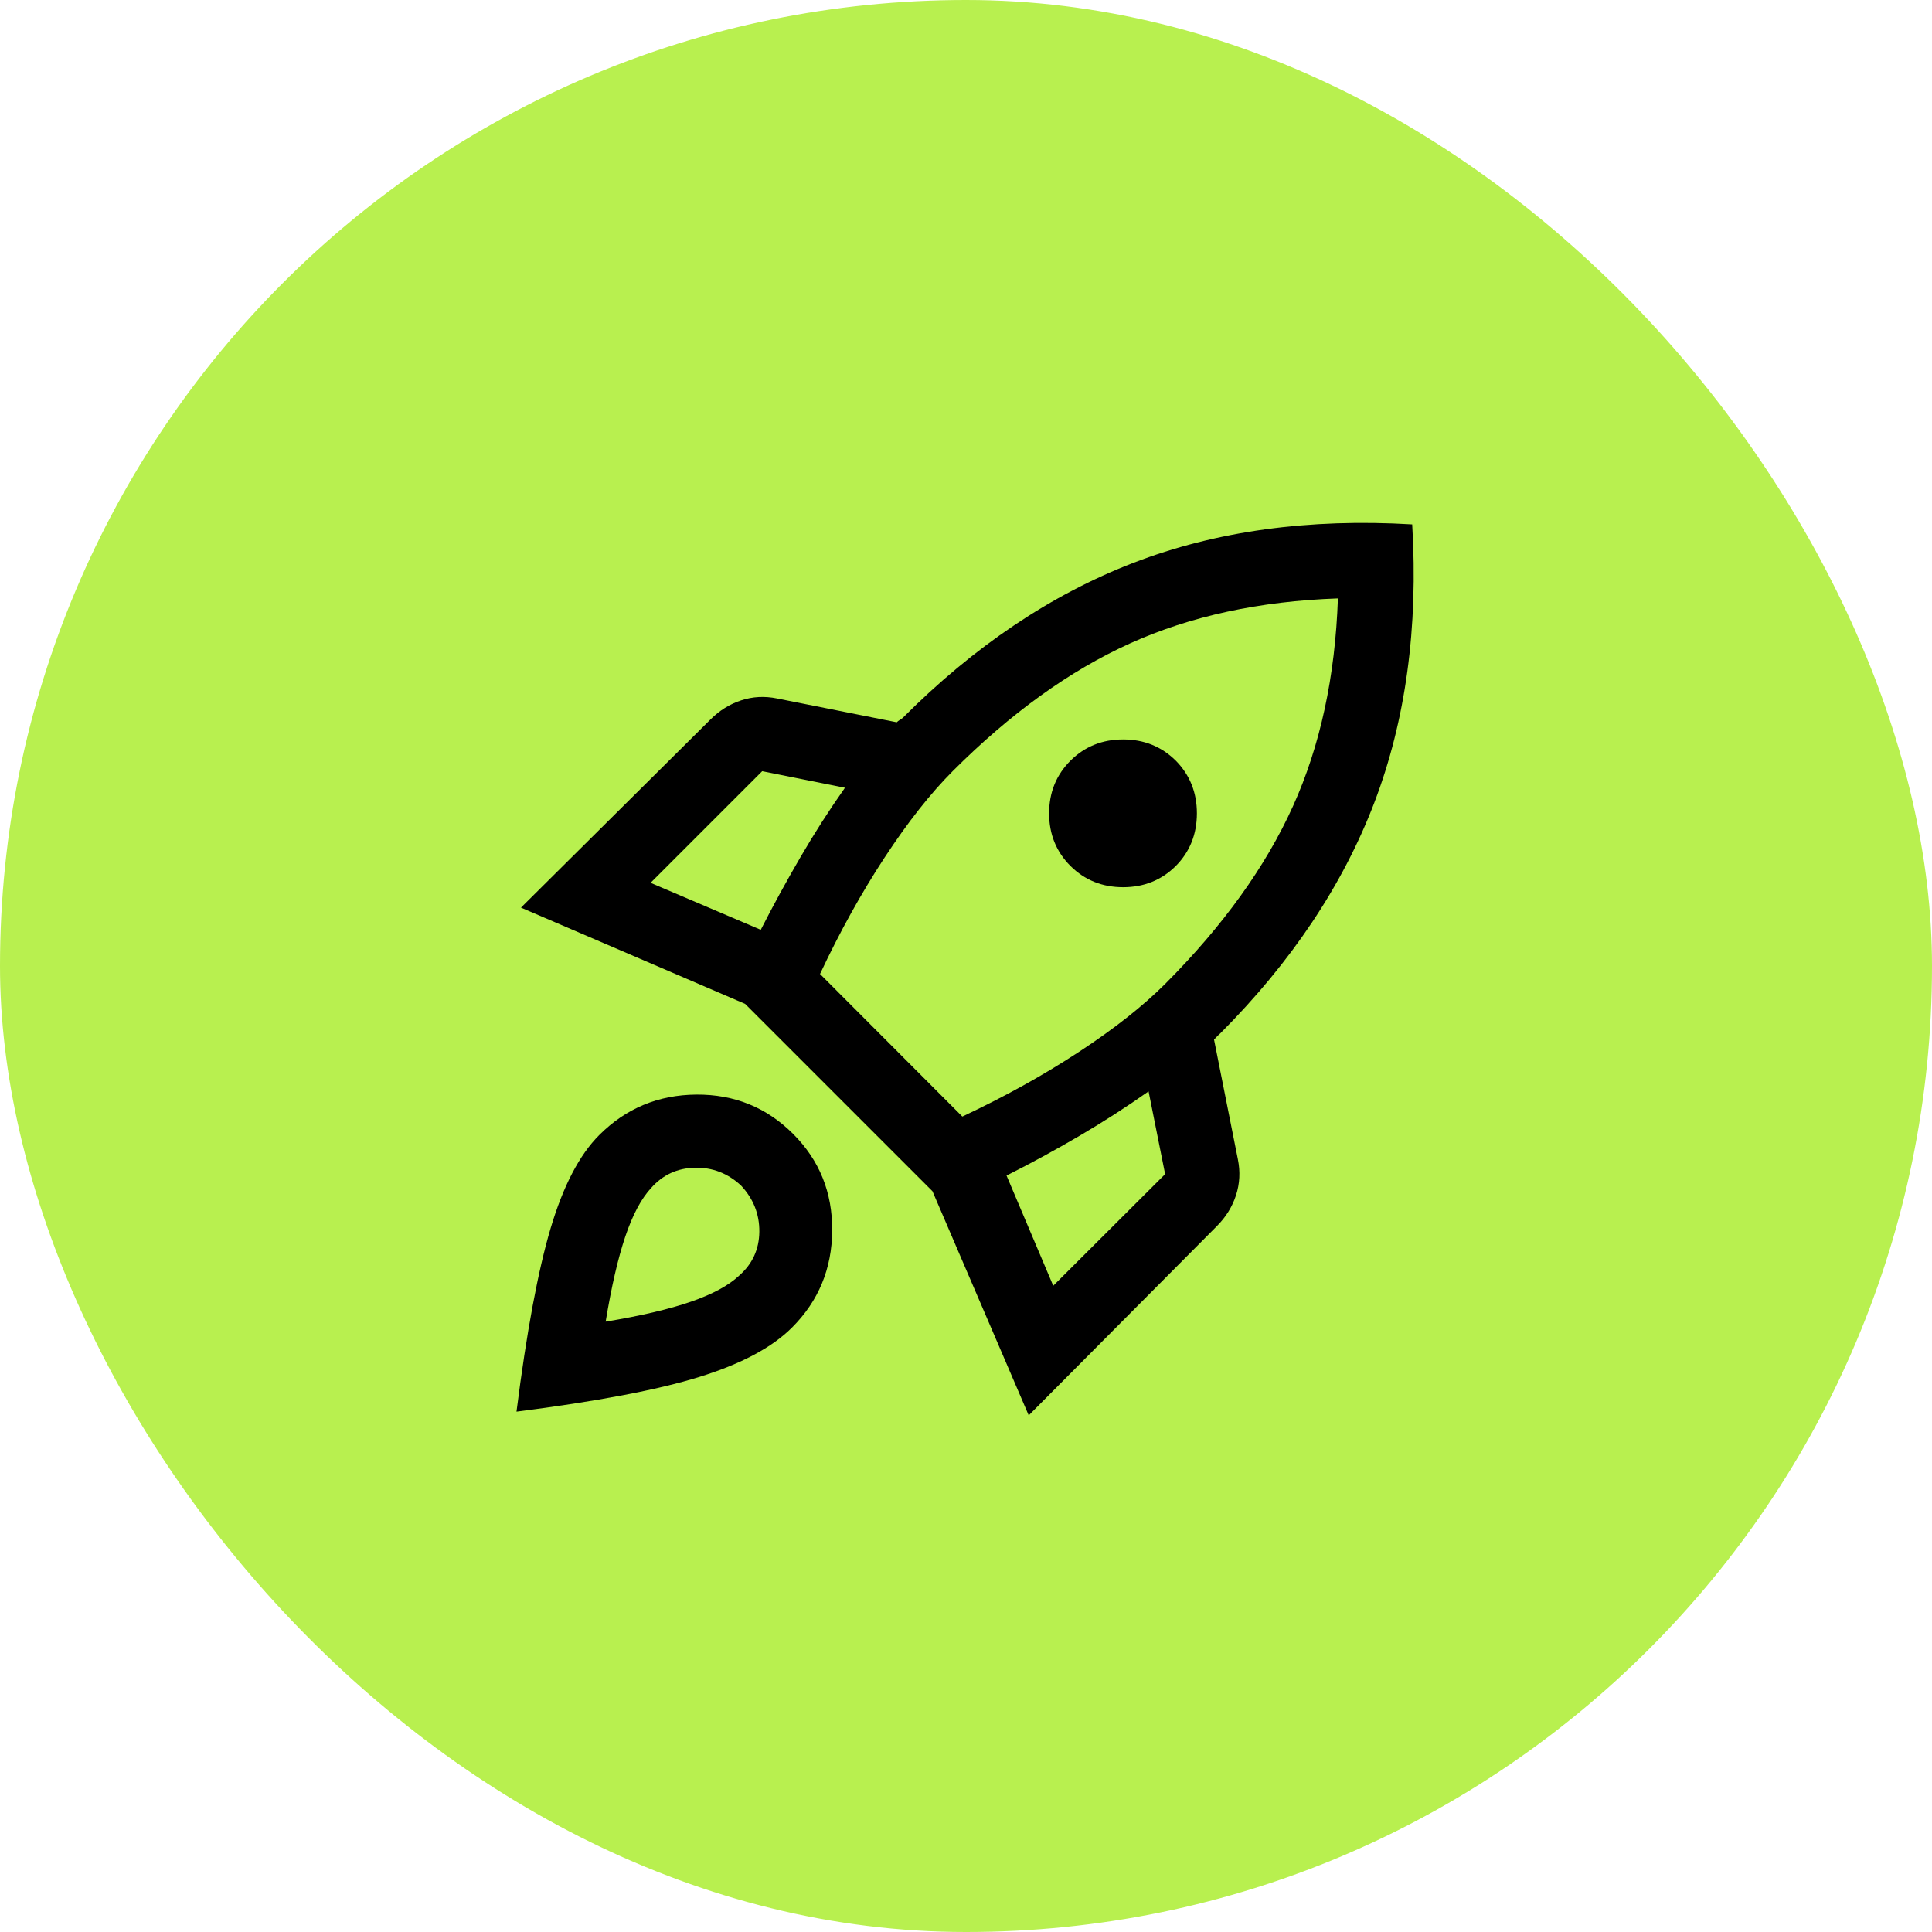
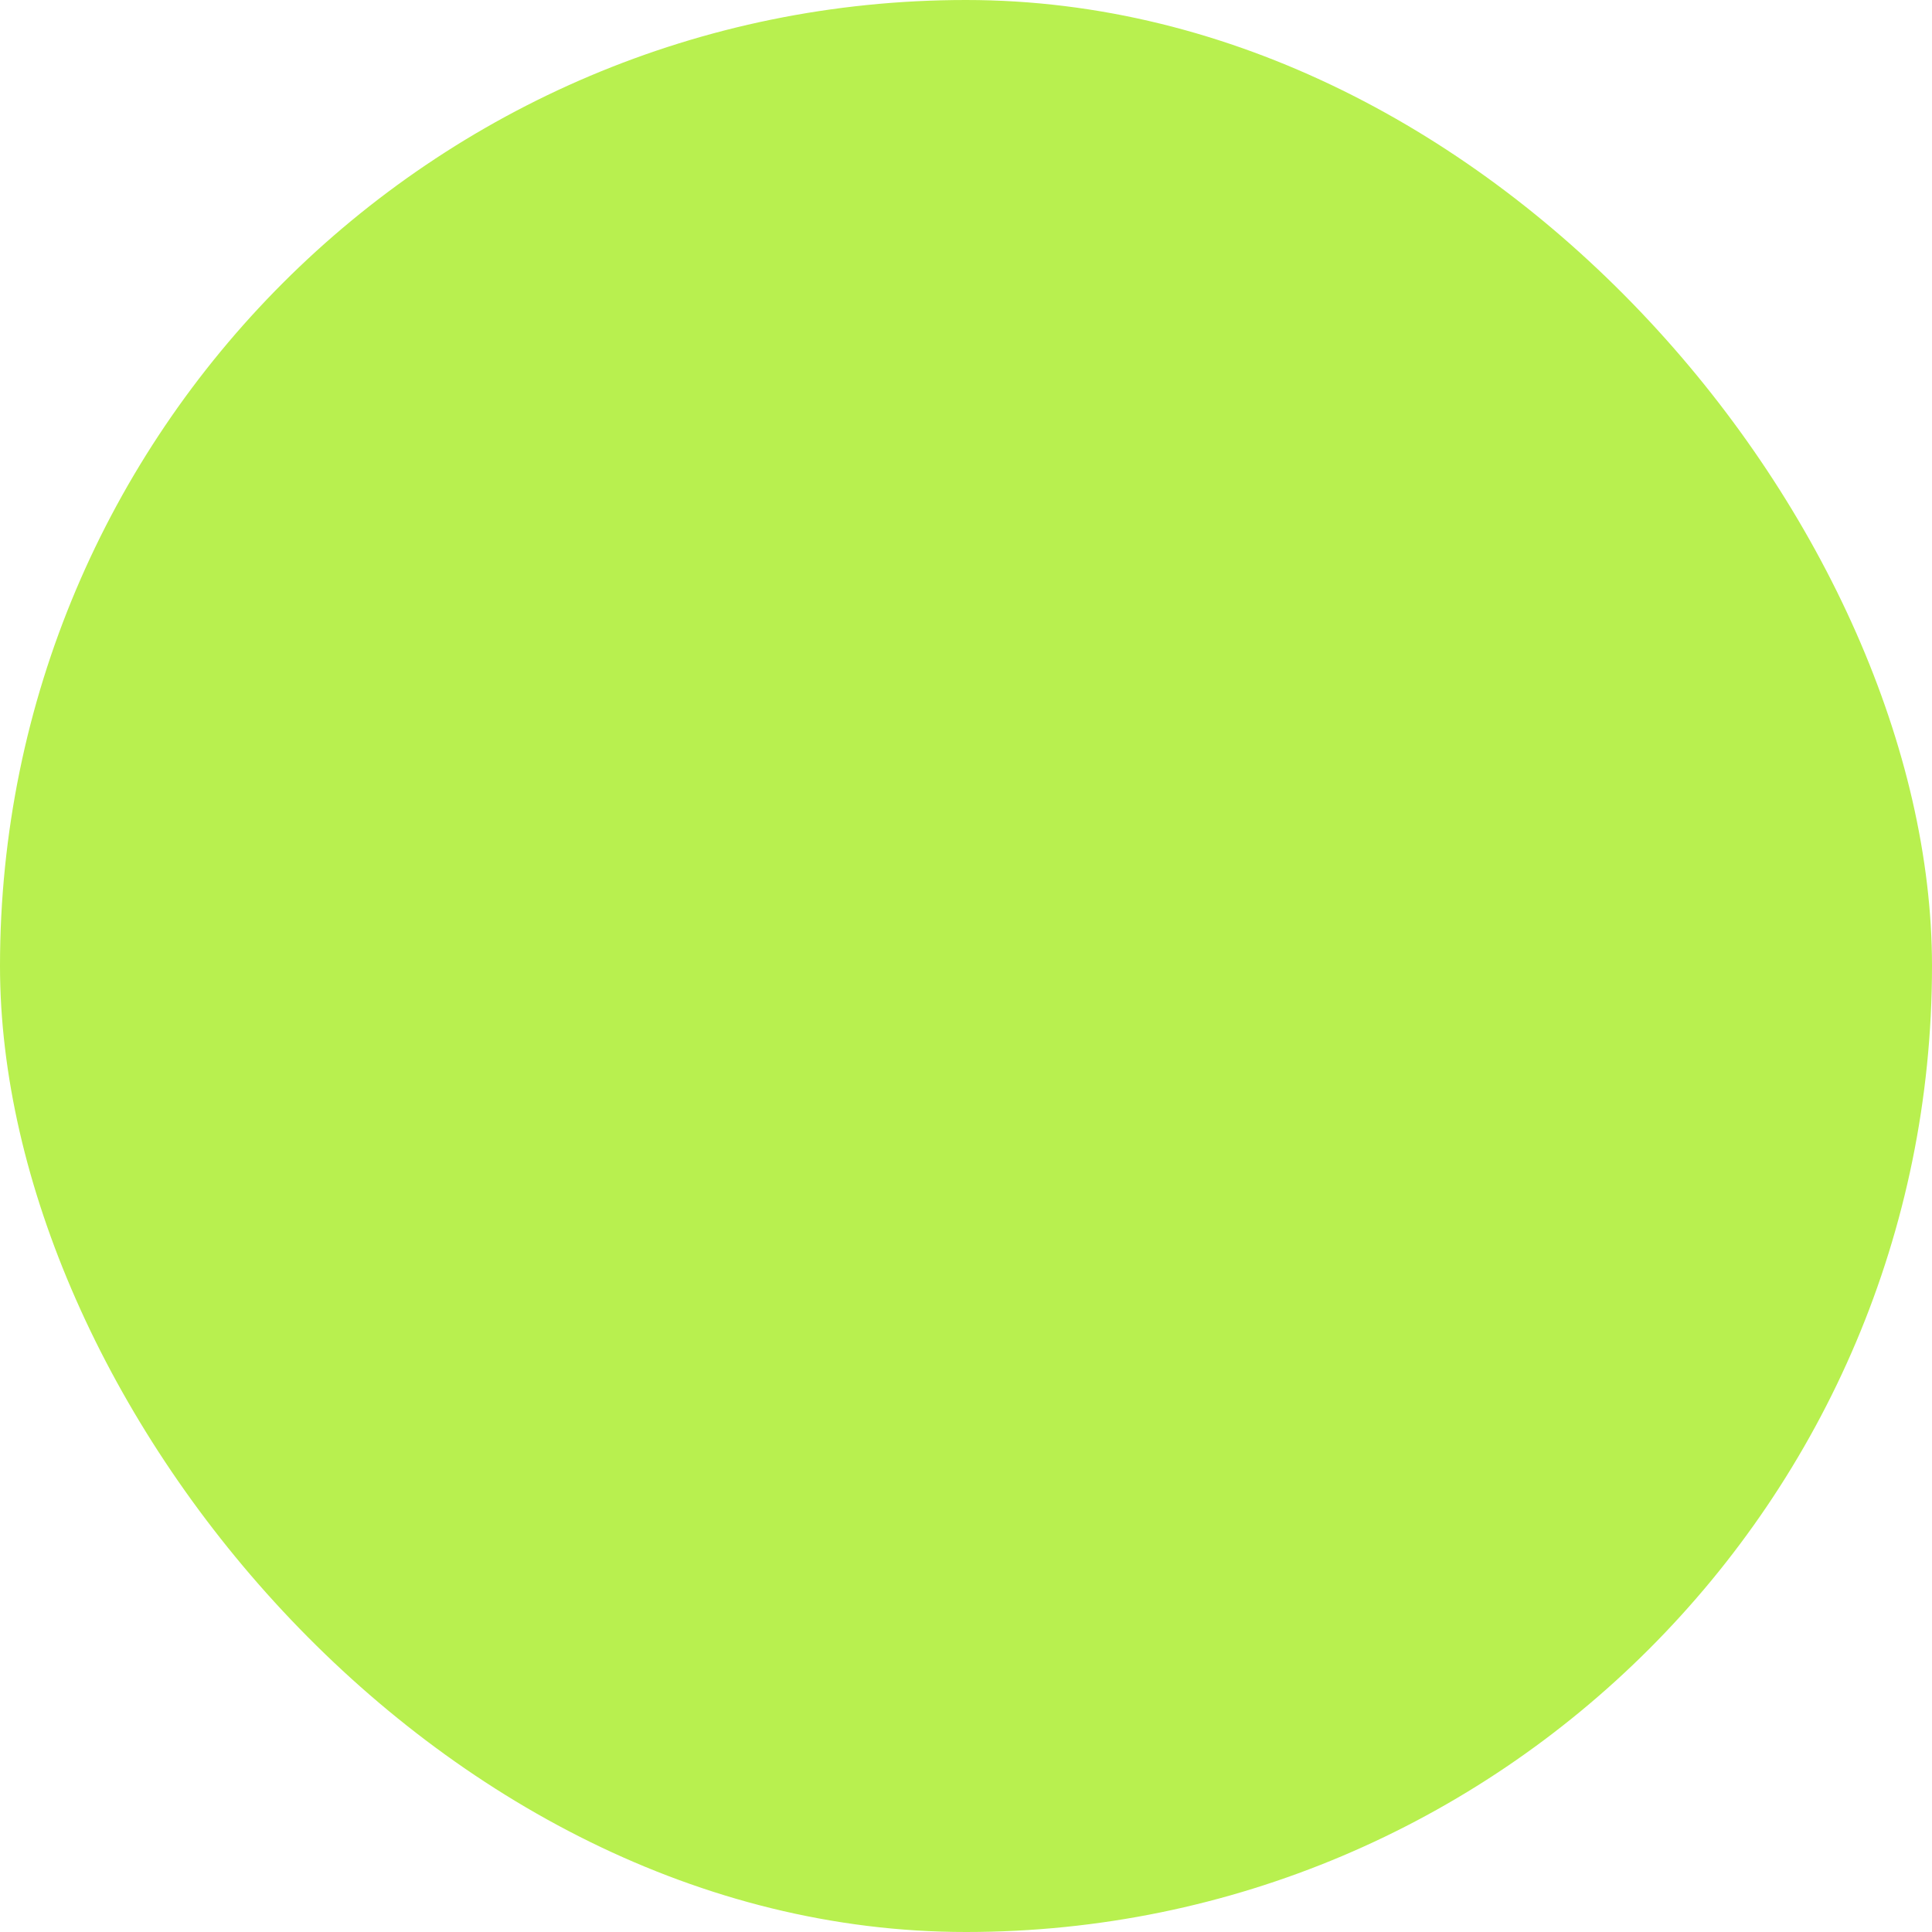
<svg xmlns="http://www.w3.org/2000/svg" width="104" height="104" viewBox="0 0 104 104" fill="none">
  <rect width="104" height="104" rx="52" fill="#B8F04F" />
  <mask id="mask0_583_2180" style="mask-type:alpha" maskUnits="userSpaceOnUse" x="24" y="24" width="56" height="56">
    <rect x="24" y="24" width="56" height="56" fill="#D9D9D9" />
  </mask>
  <g mask="url(#mask0_583_2180)">
-     <path d="M35.02 47.523L40.952 50.051C41.624 48.735 42.338 47.428 43.094 46.132C43.849 44.836 44.646 43.594 45.484 42.405L41.029 41.514L35.02 47.523ZM44.142 52.43L51.803 60.104C54.076 59.037 56.166 57.879 58.073 56.628C59.98 55.377 61.532 54.153 62.728 52.957C65.841 49.835 68.132 46.649 69.6 43.4C71.069 40.15 71.875 36.421 72.02 32.213C67.812 32.358 64.083 33.164 60.833 34.633C57.584 36.101 54.403 38.392 51.29 41.505C50.094 42.701 48.87 44.253 47.619 46.16C46.368 48.067 45.209 50.157 44.142 52.43ZM57.627 46.62C56.858 45.852 56.474 44.906 56.474 43.782C56.474 42.658 56.858 41.712 57.627 40.943C58.395 40.184 59.339 39.804 60.458 39.804C61.577 39.804 62.521 40.184 63.29 40.943C64.049 41.712 64.429 42.658 64.429 43.782C64.429 44.906 64.049 45.852 63.29 46.62C62.521 47.38 61.577 47.759 60.458 47.759C59.339 47.759 58.395 47.38 57.627 46.62ZM56.696 69.213L62.719 63.204L61.828 58.749C60.639 59.587 59.397 60.387 58.101 61.147C56.805 61.907 55.498 62.618 54.182 63.281L56.696 69.213ZM76.019 28.228C76.351 33.796 75.668 38.795 73.973 43.225C72.278 47.655 69.514 51.79 65.683 55.631C65.626 55.679 65.568 55.734 65.51 55.796C65.453 55.858 65.4 55.913 65.352 55.961L66.635 62.406C66.77 63.073 66.737 63.718 66.534 64.342C66.331 64.966 65.987 65.519 65.504 66.002L55.376 76.189L50.194 64.123L40.11 54.039L28.044 48.858L38.245 38.729C38.728 38.246 39.279 37.903 39.898 37.7C40.517 37.496 41.16 37.463 41.827 37.598L48.272 38.881C48.32 38.833 48.373 38.792 48.43 38.759C48.487 38.725 48.545 38.684 48.603 38.636C52.443 34.786 56.581 32.006 61.015 30.296C65.45 28.586 70.451 27.897 76.019 28.228ZM32.259 61.098C33.695 59.662 35.436 58.937 37.484 58.922C39.531 58.907 41.268 59.613 42.695 61.039C44.111 62.456 44.812 64.19 44.797 66.243C44.783 68.295 44.062 70.034 42.636 71.46C41.56 72.537 39.895 73.424 37.641 74.122C35.386 74.821 32.107 75.443 27.803 75.989C28.349 71.685 28.962 68.394 29.641 66.115C30.319 63.837 31.192 62.164 32.259 61.098ZM35.058 63.941C34.523 64.515 34.057 65.387 33.662 66.556C33.267 67.727 32.914 69.256 32.603 71.145C34.491 70.834 36.021 70.476 37.191 70.071C38.361 69.666 39.228 69.197 39.793 68.662C40.504 68.038 40.864 67.253 40.875 66.308C40.885 65.363 40.558 64.535 39.896 63.824C39.185 63.161 38.357 62.839 37.411 62.859C36.466 62.878 35.682 63.239 35.058 63.941Z" fill="black" />
-   </g>
+     </g>
</svg>